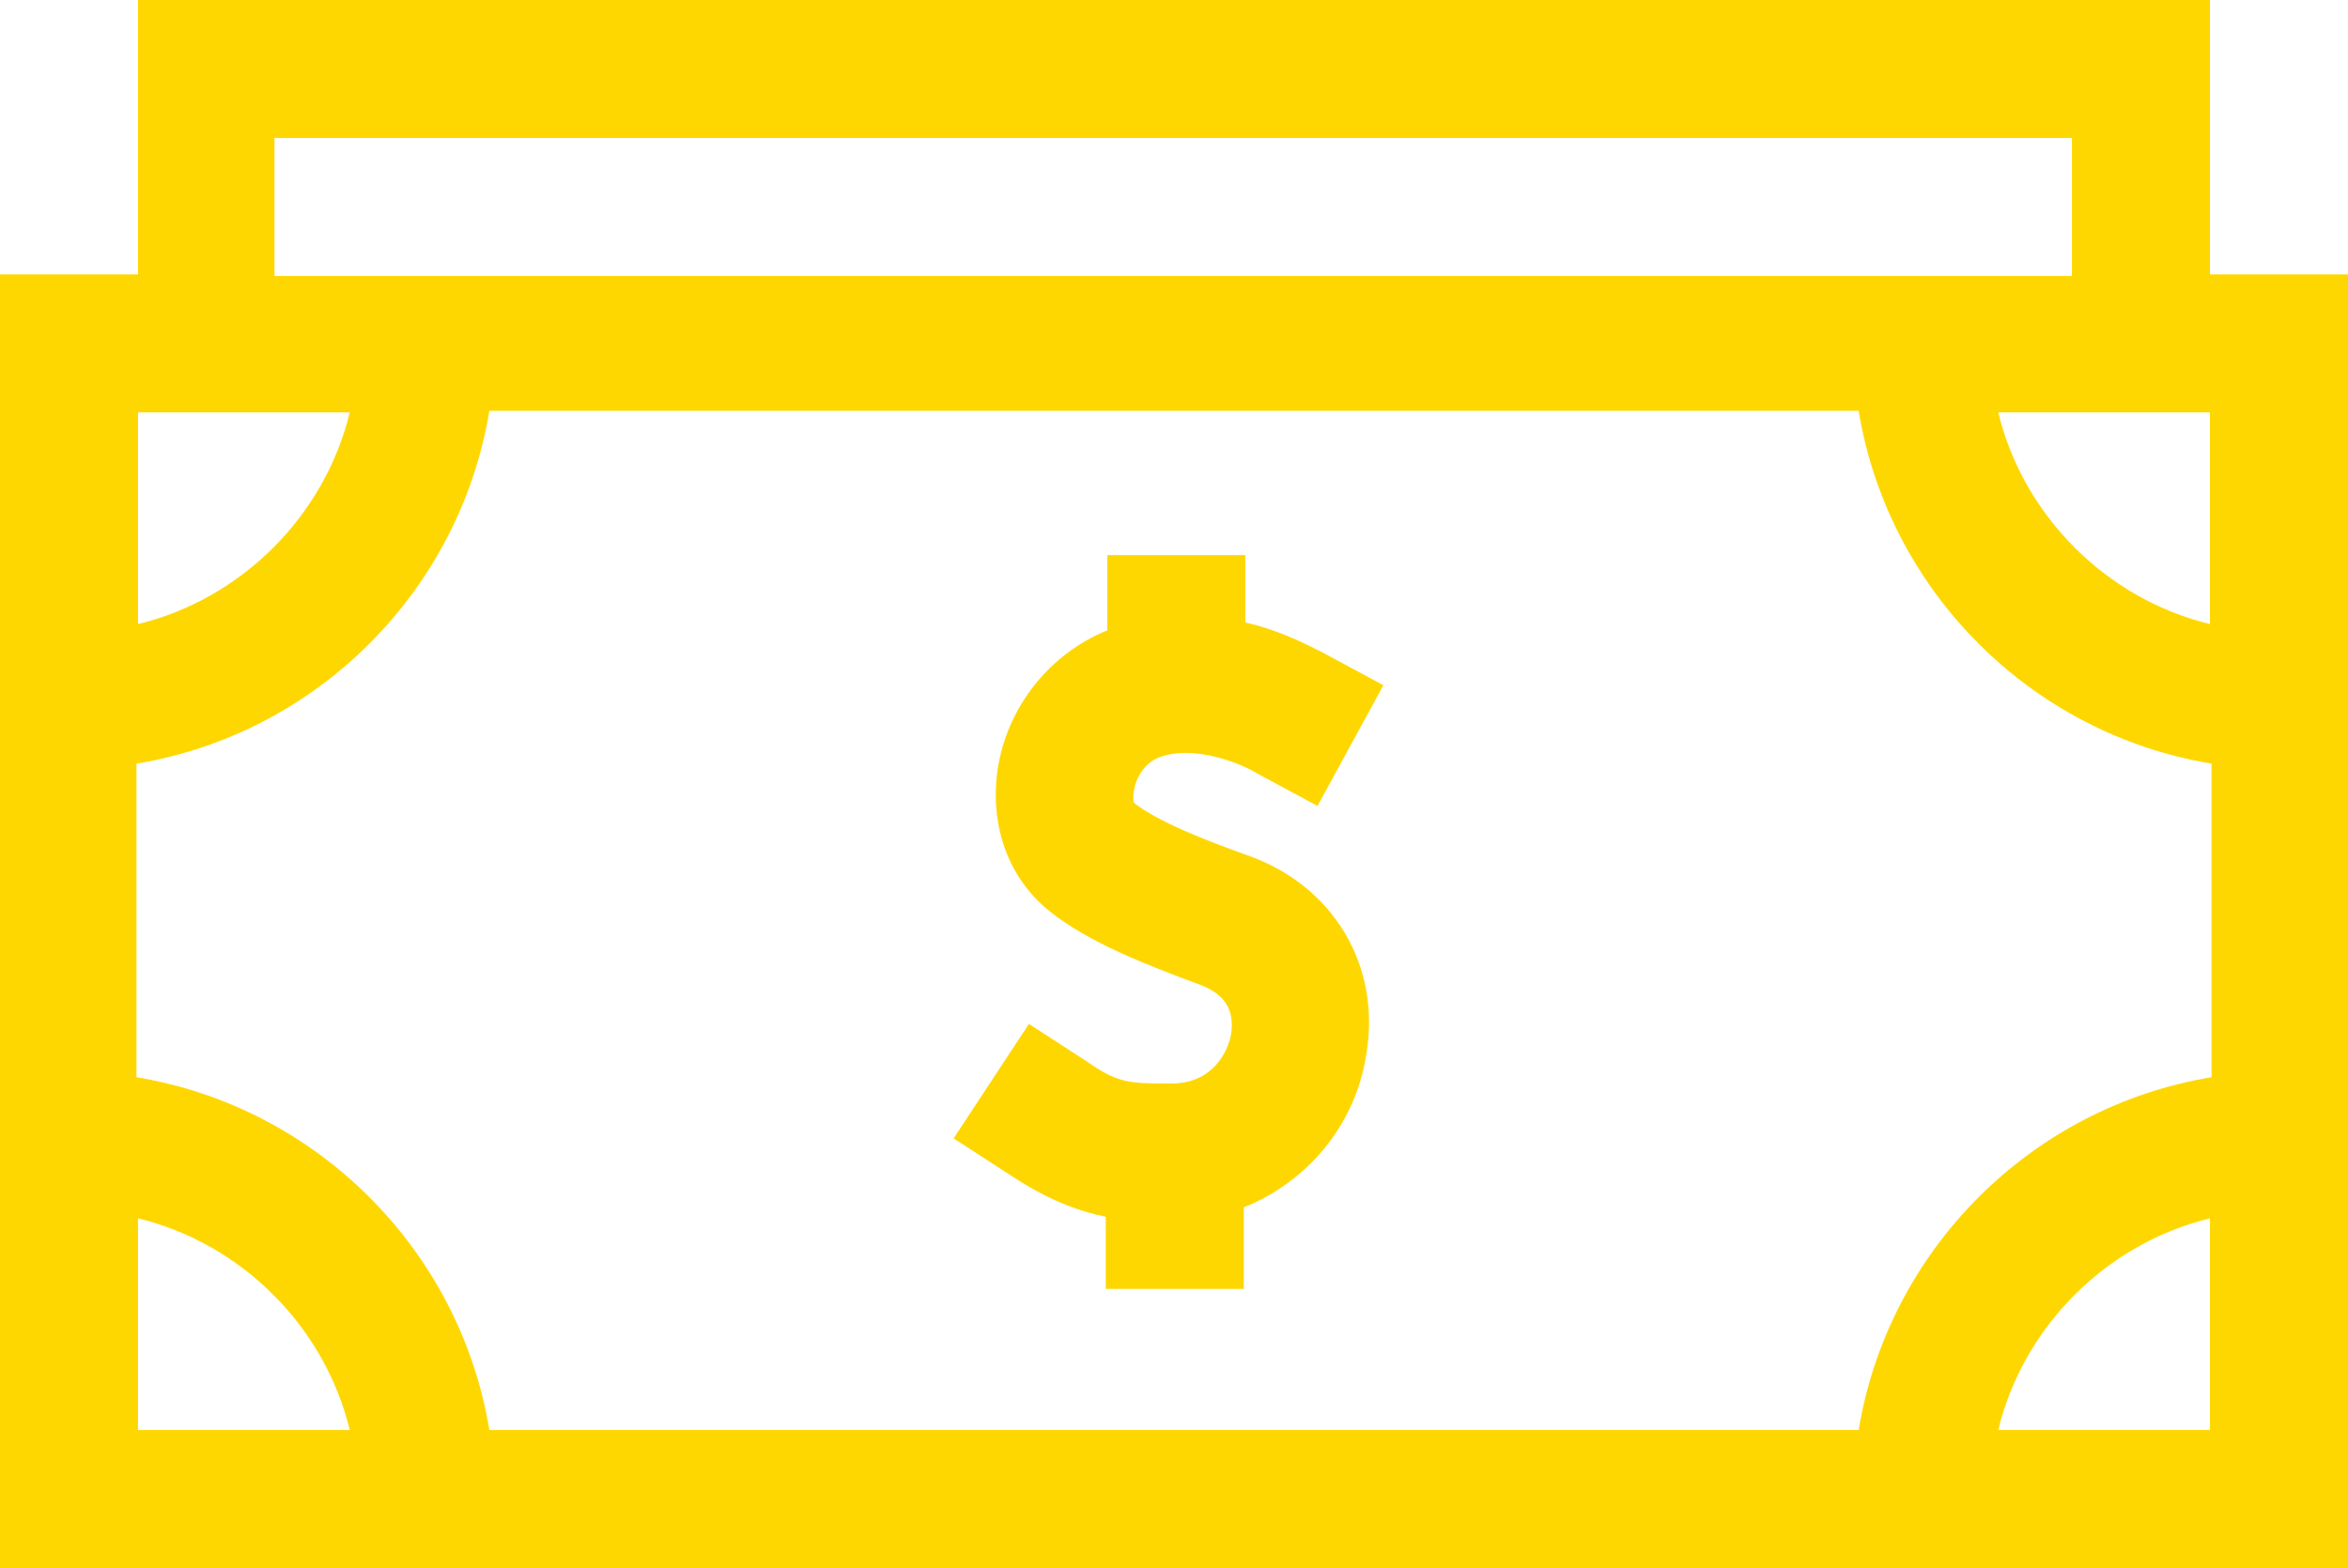
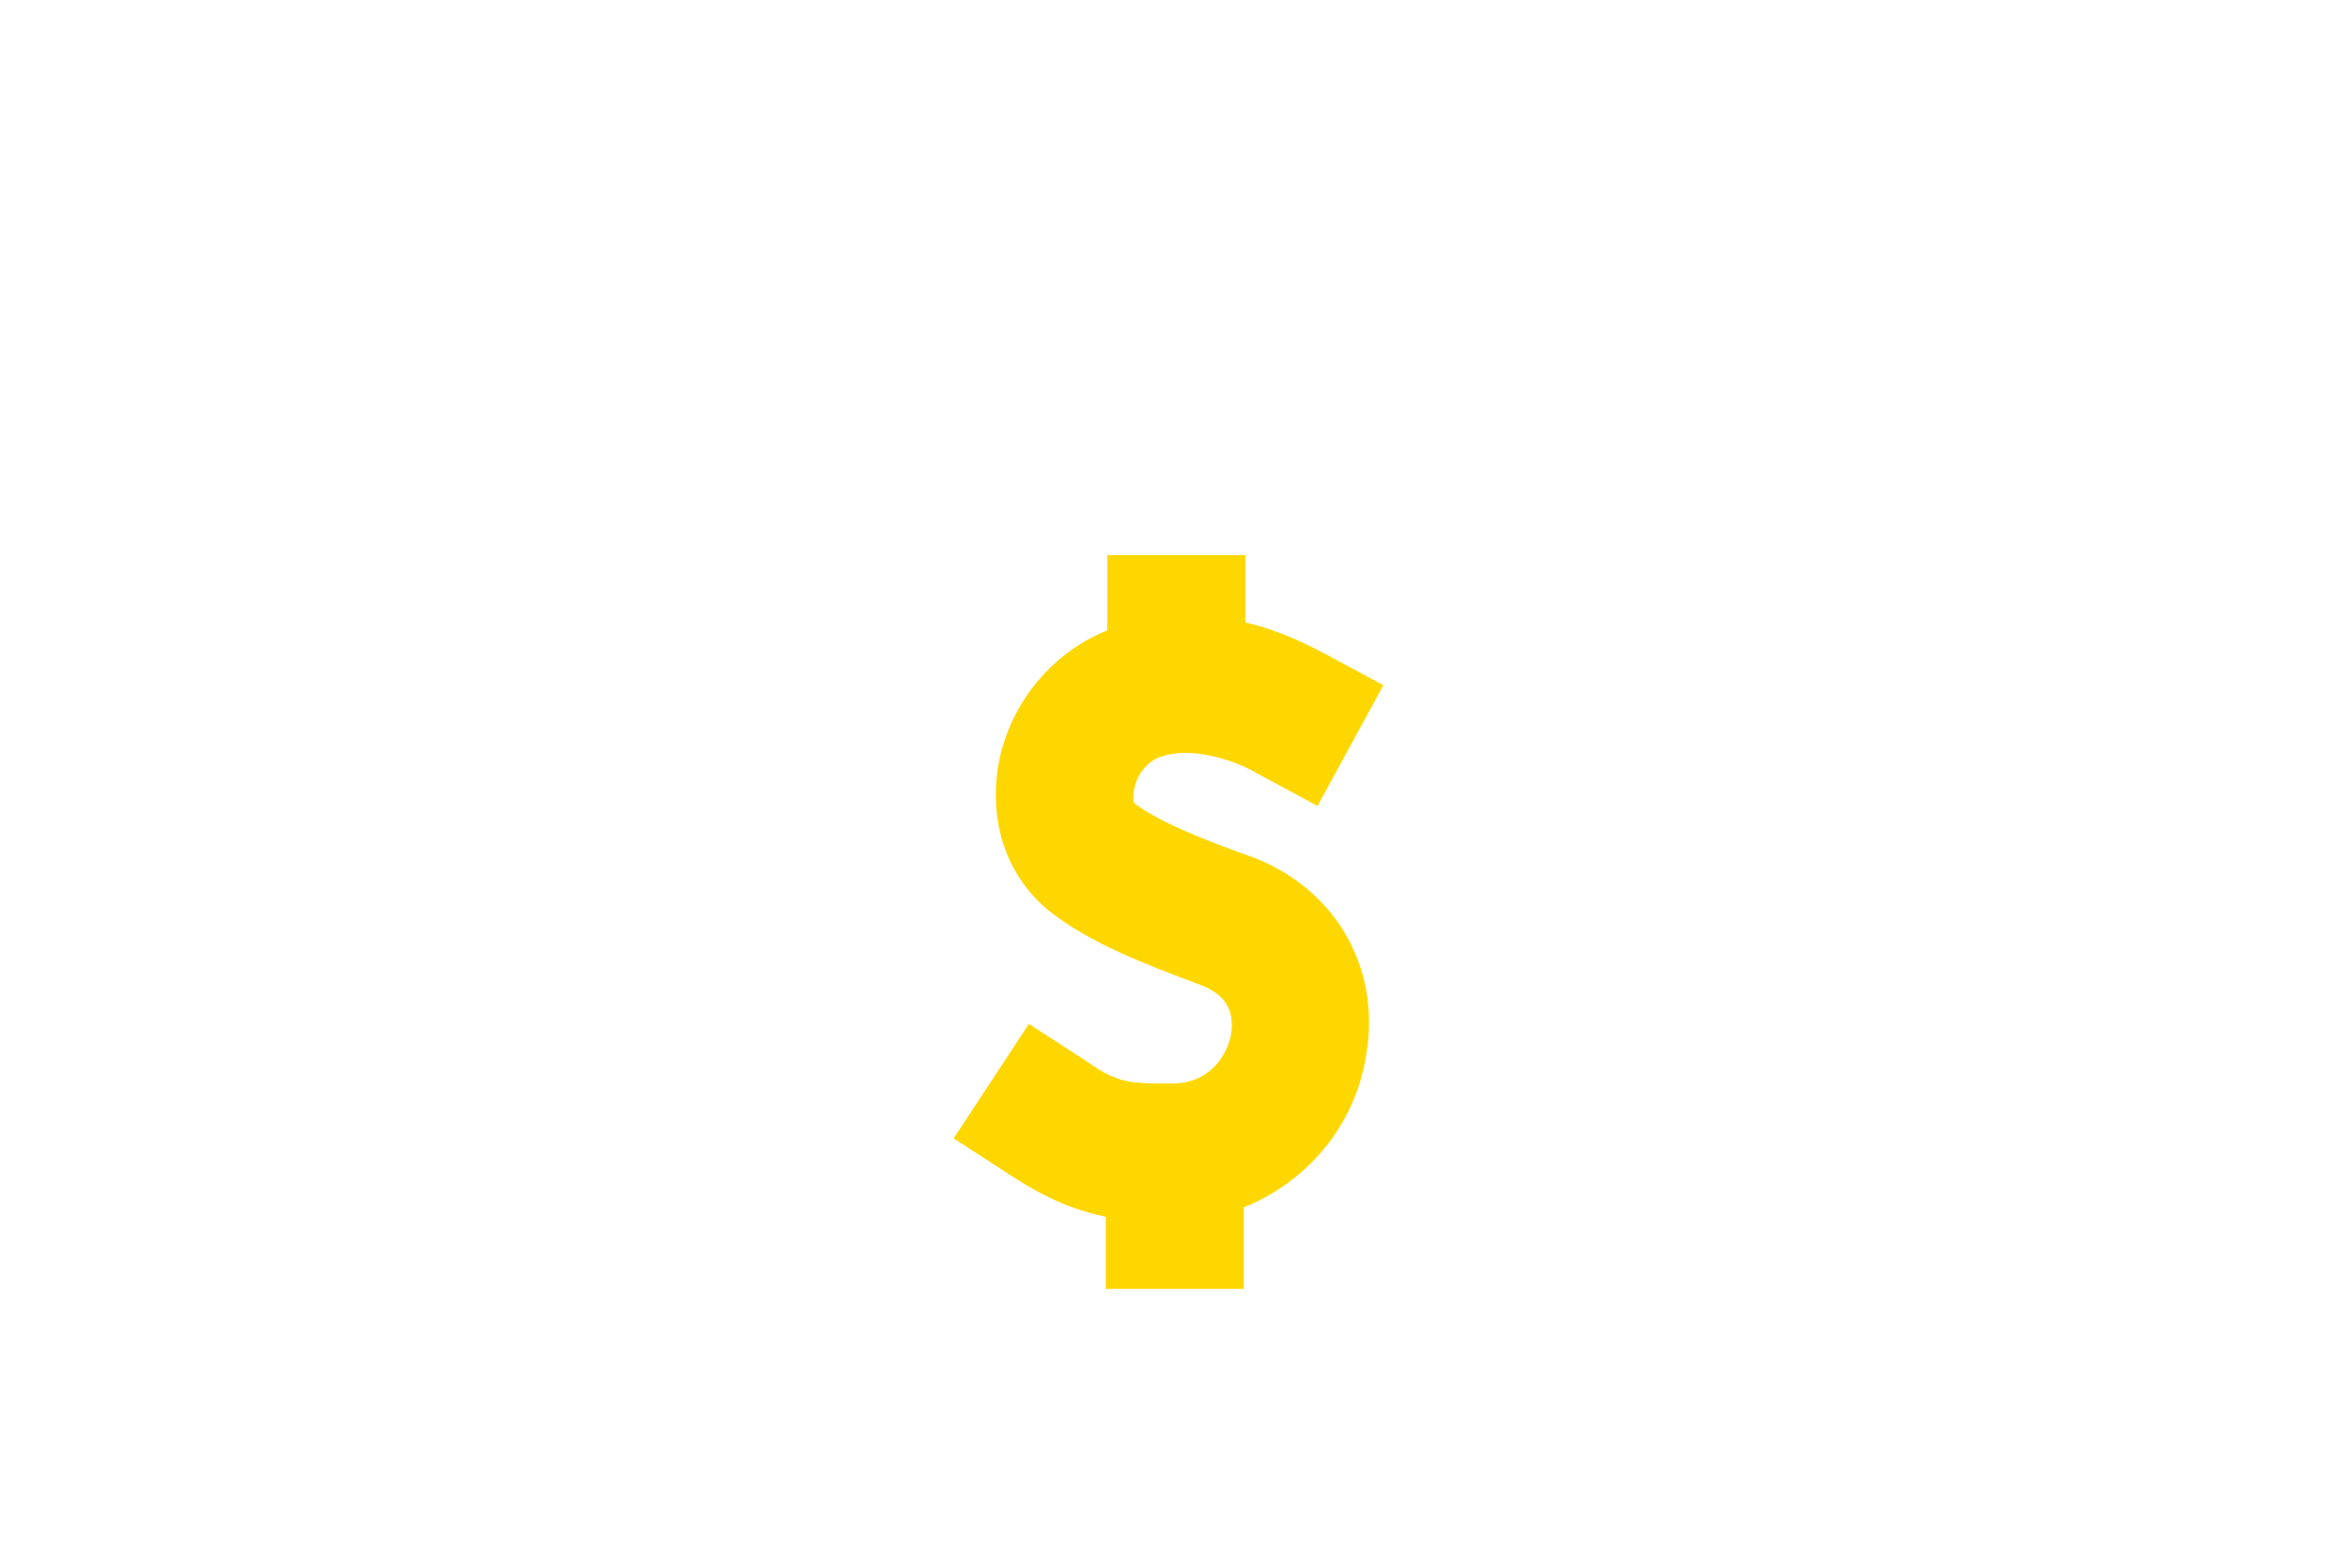
<svg xmlns="http://www.w3.org/2000/svg" viewBox="0 0 14.97 10" data-name="Camada 2" id="Camada_2">
  <defs>
    <style>
      .cls-1 {
        fill: gold;
      }
    </style>
  </defs>
  <g data-name="Camada 1" id="Camada_1-2">
    <g>
-       <path d="M14.09,1.75V0H.88v1.75h-.88v8.25h14.97V1.75h-.88ZM14.09,2.63v1.35c-.66-.16-1.19-.69-1.35-1.35h1.35ZM1.75.88h11.46v.88H1.75v-.88ZM2.23,2.63c-.16.66-.69,1.19-1.35,1.35v-1.35h1.35ZM.88,7.77c.66.16,1.19.69,1.35,1.35H.88v-1.35ZM3.12,9.12c-.19-1.15-1.1-2.06-2.25-2.25v-2c1.15-.19,2.06-1.1,2.25-2.25h8.73c.19,1.15,1.1,2.06,2.25,2.25v2c-1.15.19-2.06,1.1-2.25,2.25H3.12ZM12.74,9.12c.16-.66.69-1.19,1.35-1.35v1.35h-1.35Z" class="cls-1" />
      <path d="M7.94,5.45c-.25-.09-.56-.21-.71-.33,0,0-.01-.03,0-.08.01-.07.06-.17.16-.21.24-.09.56.06.62.1l.39.21.42-.77-.39-.21c-.1-.05-.27-.14-.49-.19v-.43h-.88v.48c-.37.15-.64.49-.7.89-.05.36.07.69.33.9.25.2.61.34.96.47.16.06.22.16.2.31-.02.12-.12.32-.38.32-.27,0-.34,0-.54-.14l-.37-.24-.48.73.37.24c.23.15.41.22.6.26v.46h.88v-.52c.4-.16.71-.52.78-.97.1-.57-.21-1.09-.77-1.28Z" class="cls-1" />
    </g>
  </g>
</svg>